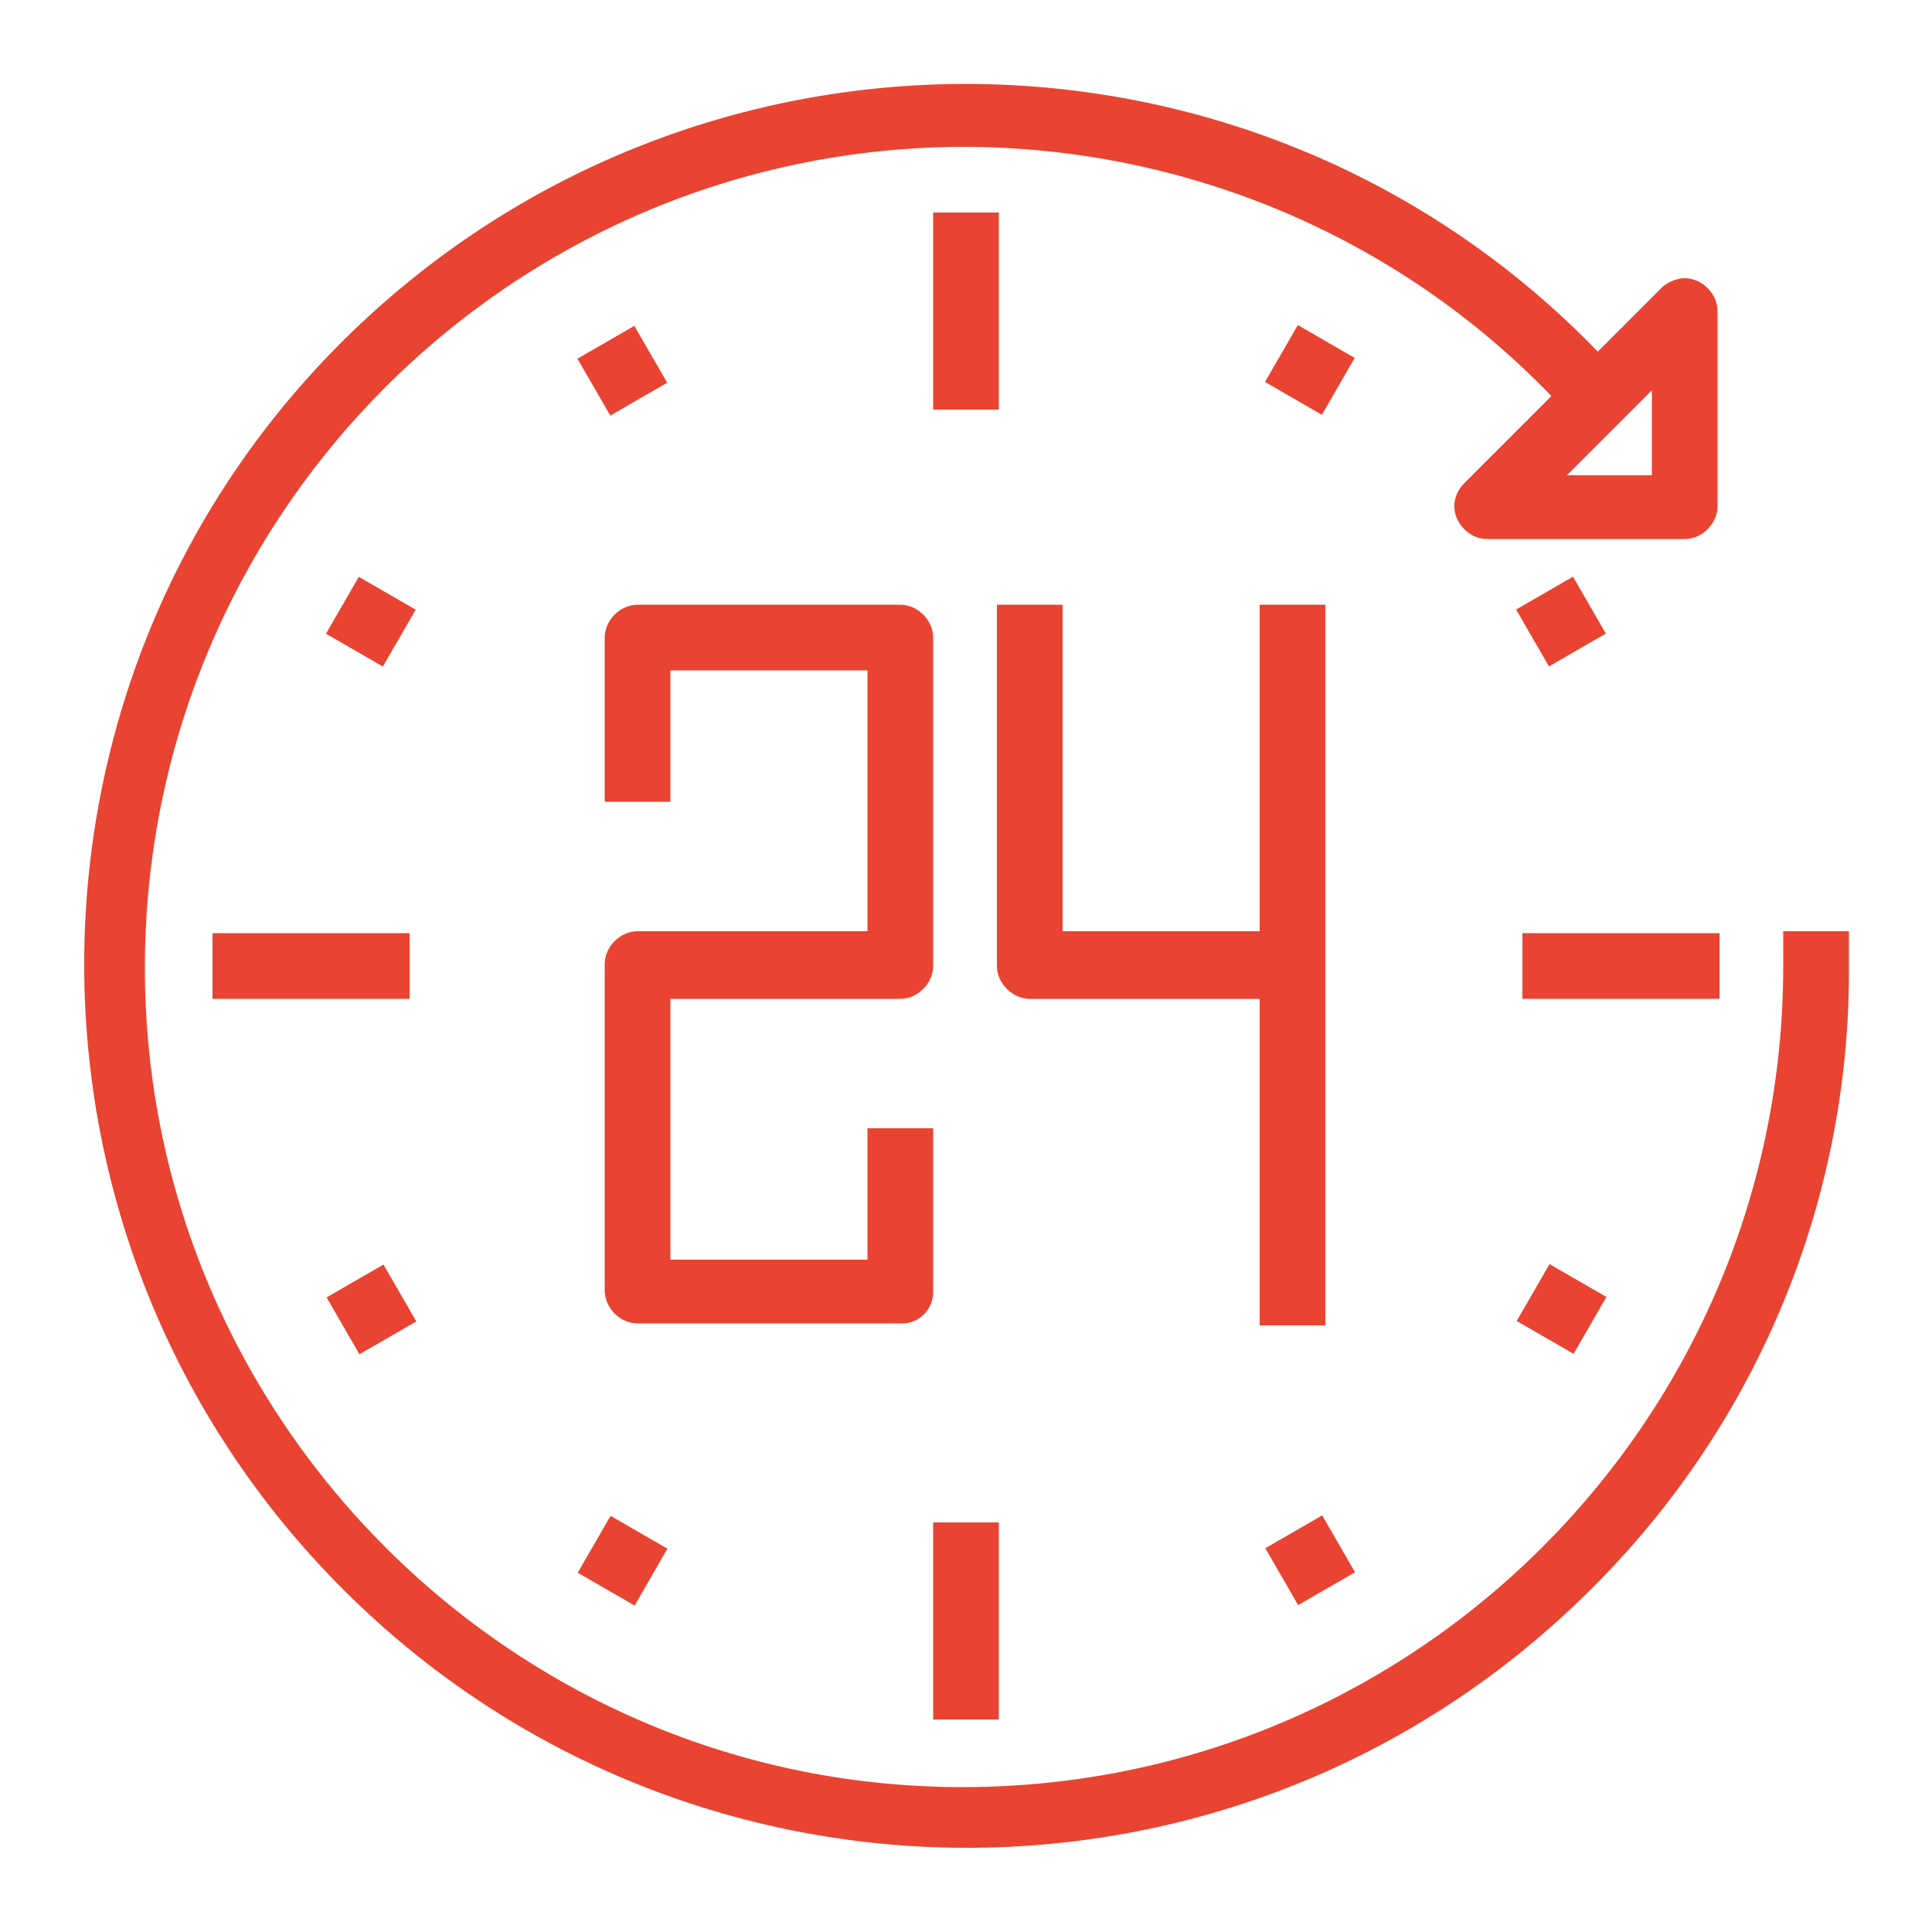
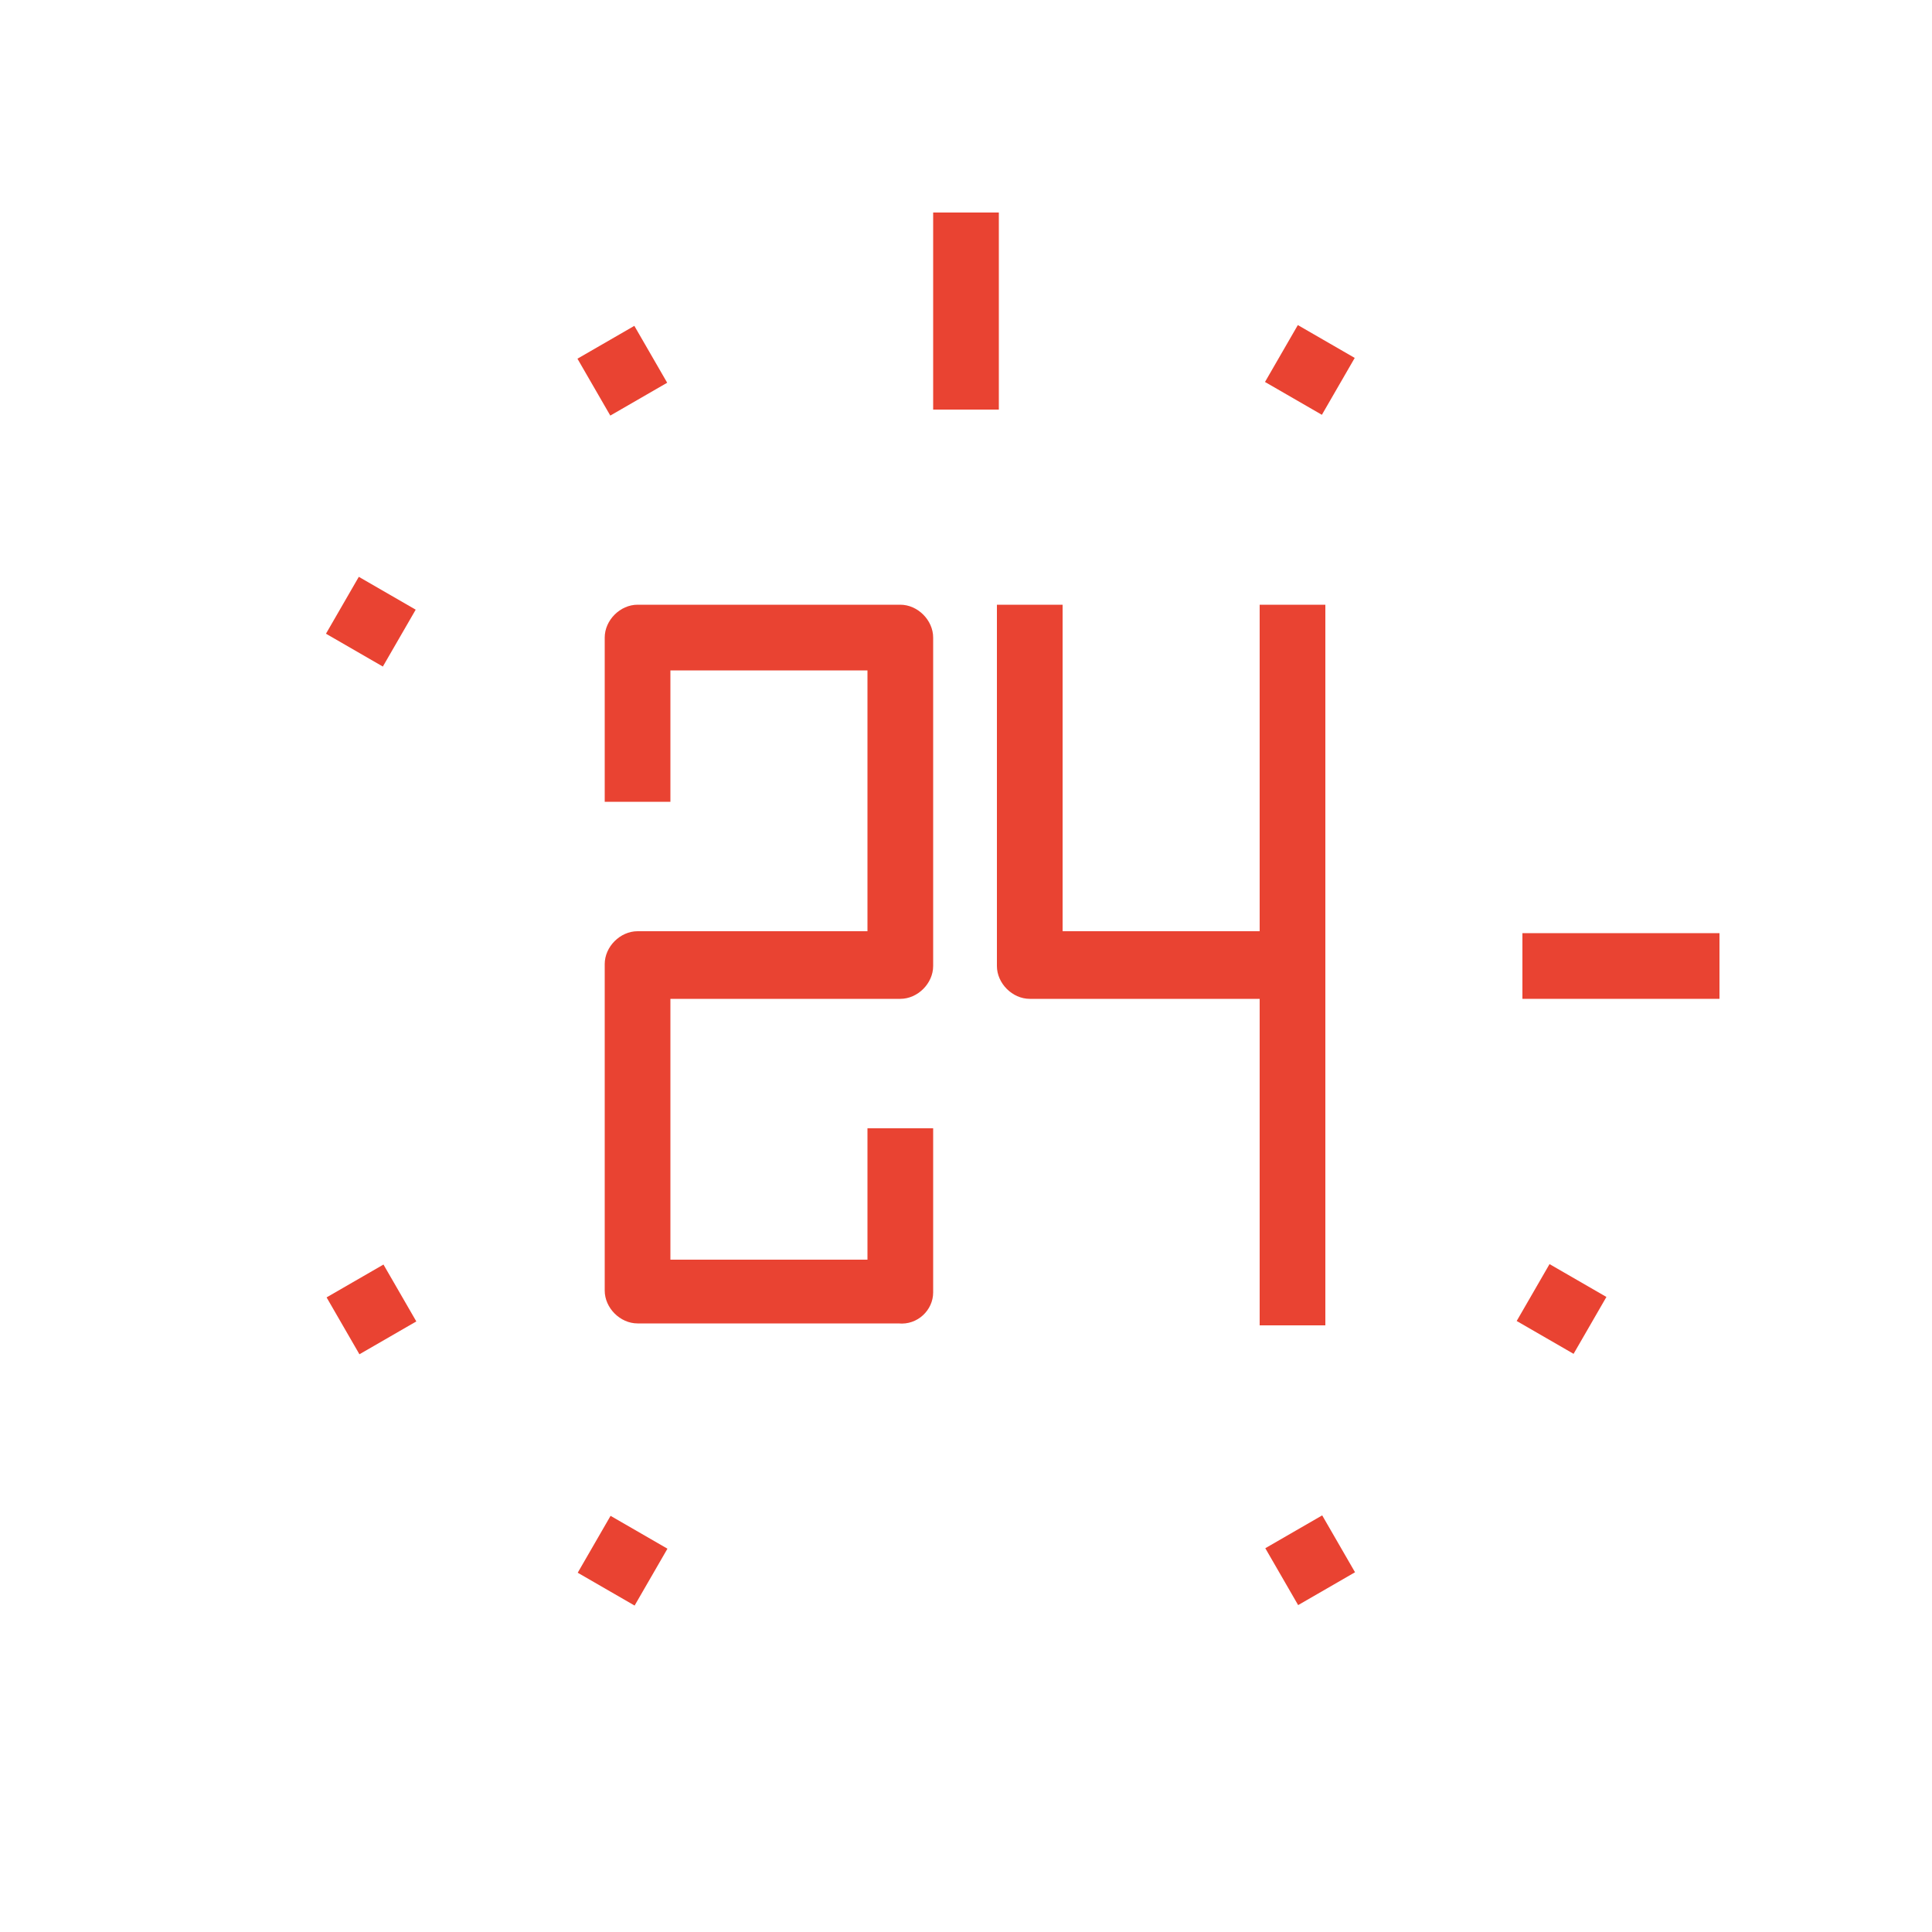
<svg xmlns="http://www.w3.org/2000/svg" enable-background="new 0 0 100 100" viewBox="0 0 100 100">
  <g fill="#e94332">
    <path d="m48.3 66.9v-8.5h-3.4v6.8h-10.2v-13.5h11.9c.9 0 1.7-.8 1.7-1.7v-17c0-.9-.8-1.7-1.7-1.7h-13.6c-.9 0-1.7.8-1.7 1.7v8.5h3.4v-6.8h10.2v13.5h-11.9c-.9 0-1.7.8-1.7 1.7v16.9c0 .9.8 1.7 1.7 1.7h13.5c1 .1 1.8-.7 1.8-1.6z" />
    <path d="m68.6 68.6v-37.3h-3.4v16.9h-10.2v-16.9h-3.4v18.7c0 .9.8 1.7 1.7 1.7h11.9v16.9z" />
    <path d="m51.7 17.8v-6.8h-3.4v6.8 3.4h3.4z" />
    <path d="m30.5 17.5h3.4v3.4h-3.4z" transform="matrix(.866 -.5 .5 .866 -5.274 18.661)" />
-     <path d="m17.5 30.5h3.4v3.4h-3.4z" transform="matrix(.5 -.866 .866 .5 -18.291 32.706)" />
-     <path d="m11 48.3h10.2v3.4h-10.2z" />
+     <path d="m17.5 30.5h3.4v3.4h-3.4" transform="matrix(.5 -.866 .866 .5 -18.291 32.706)" />
    <path d="m17.5 66.1h3.4v3.4h-3.4z" transform="matrix(.866 -.5 .5 .866 -31.301 18.66)" />
    <path d="m30.5 79.1h3.4v3.4h-3.4z" transform="matrix(.5 -.866 .866 .5 -53.848 68.267)" />
-     <path d="m48.3 78.8h3.4v10.2h-3.4z" />
    <path d="m66.1 79.1h3.4v3.4h-3.4z" transform="matrix(.866 -.5 .5 .866 -31.301 44.685)" />
    <path d="m79.1 66.1h3.4v3.4h-3.4z" transform="matrix(.5 -.866 .866 .5 -18.289 103.825)" />
    <path d="m78.8 48.3h10.2v3.4h-10.2z" />
-     <path d="m79.1 30.5h3.4v3.4h-3.4z" transform="matrix(.866 -.5 .5 .866 -5.277 44.686)" />
    <path d="m66.1 17.5h3.4v3.4h-3.4z" transform="matrix(.5 -.866 .866 .5 17.271 68.263)" />
-     <path d="m88.9 16.1c0-.9-.8-1.7-1.7-1.7-.4 0-.9.2-1.2.5l-3.3 3.3c-17.5-18.1-46.4-18.5-64.5-1s-18.5 46.5-.9 64.6 46.5 18.5 64.6.9c8.9-8.6 13.9-20.4 13.8-32.8v-1.7h-3.4v1.8c0 23.4-18.9 42.4-42.3 42.5s-42.5-19-42.5-42.4 18.9-42.4 42.3-42.5c11.5 0 22.5 4.6 30.5 12.9l-4.5 4.5c-.7.7-.7 1.7 0 2.4.3.3.7.5 1.2.5h10.2c.9 0 1.7-.8 1.7-1.7zm-3.4 8.5h-4.4l4.4-4.4z" />
  </g>
</svg>